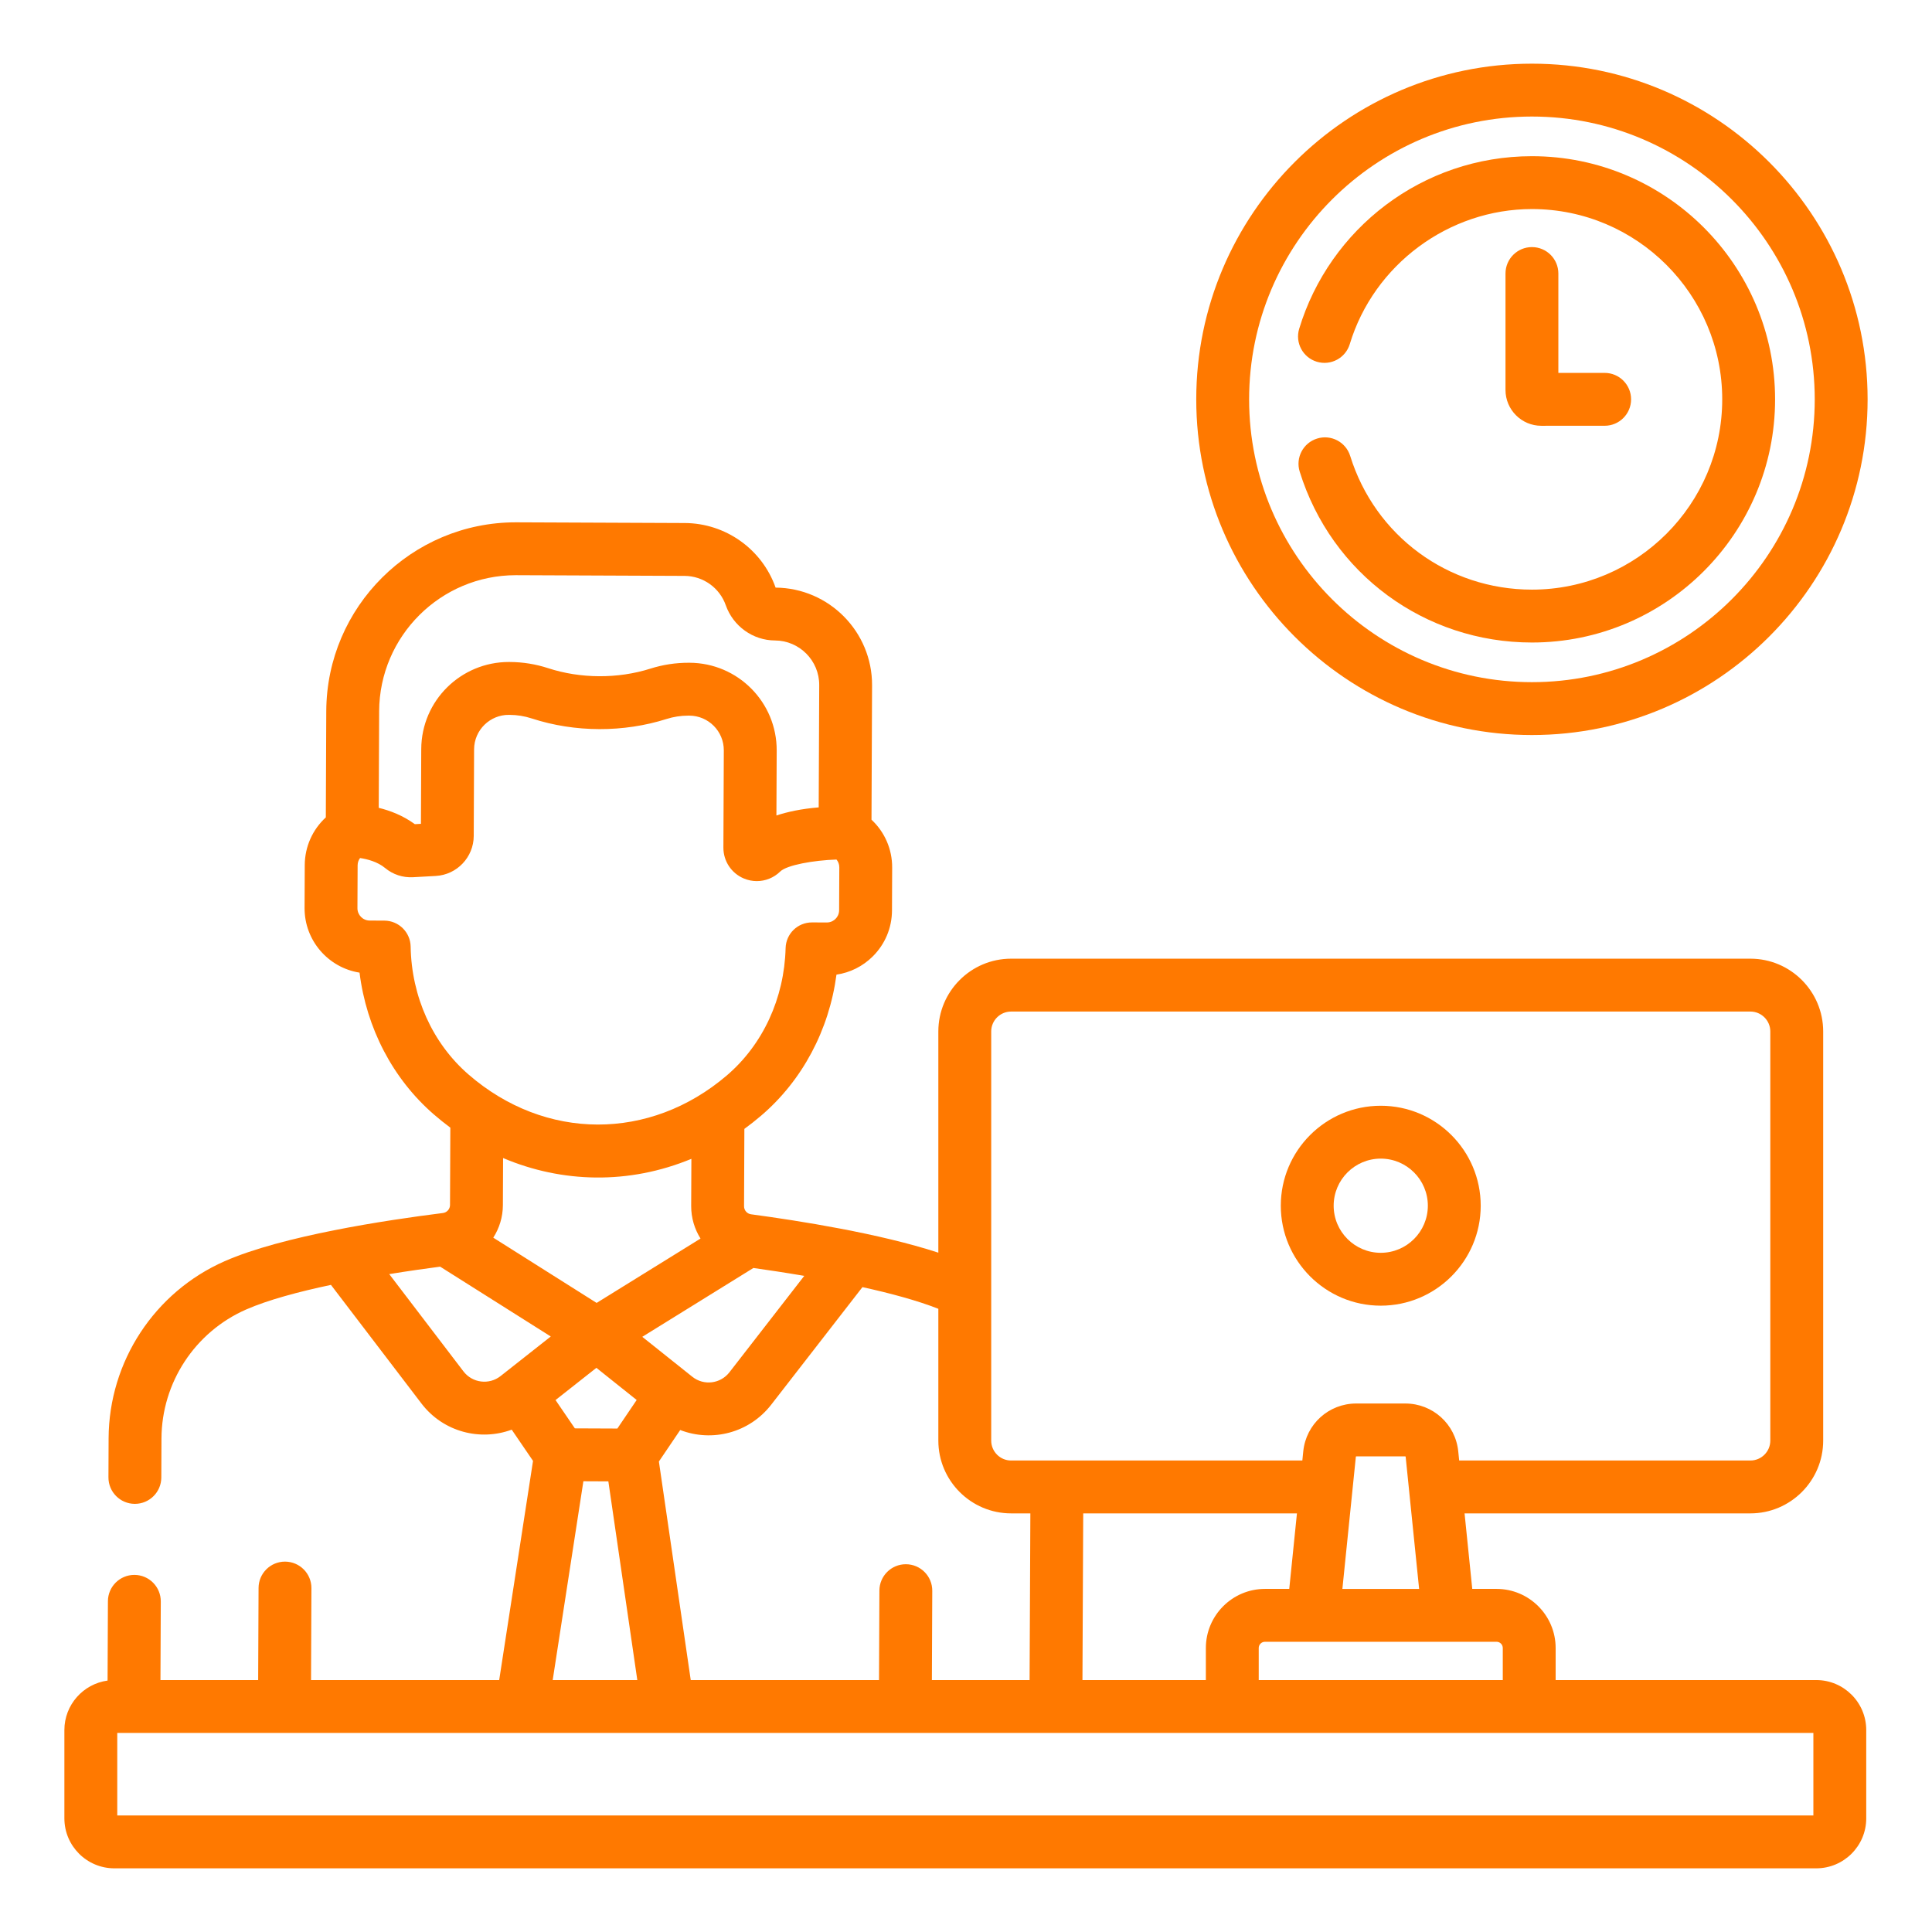
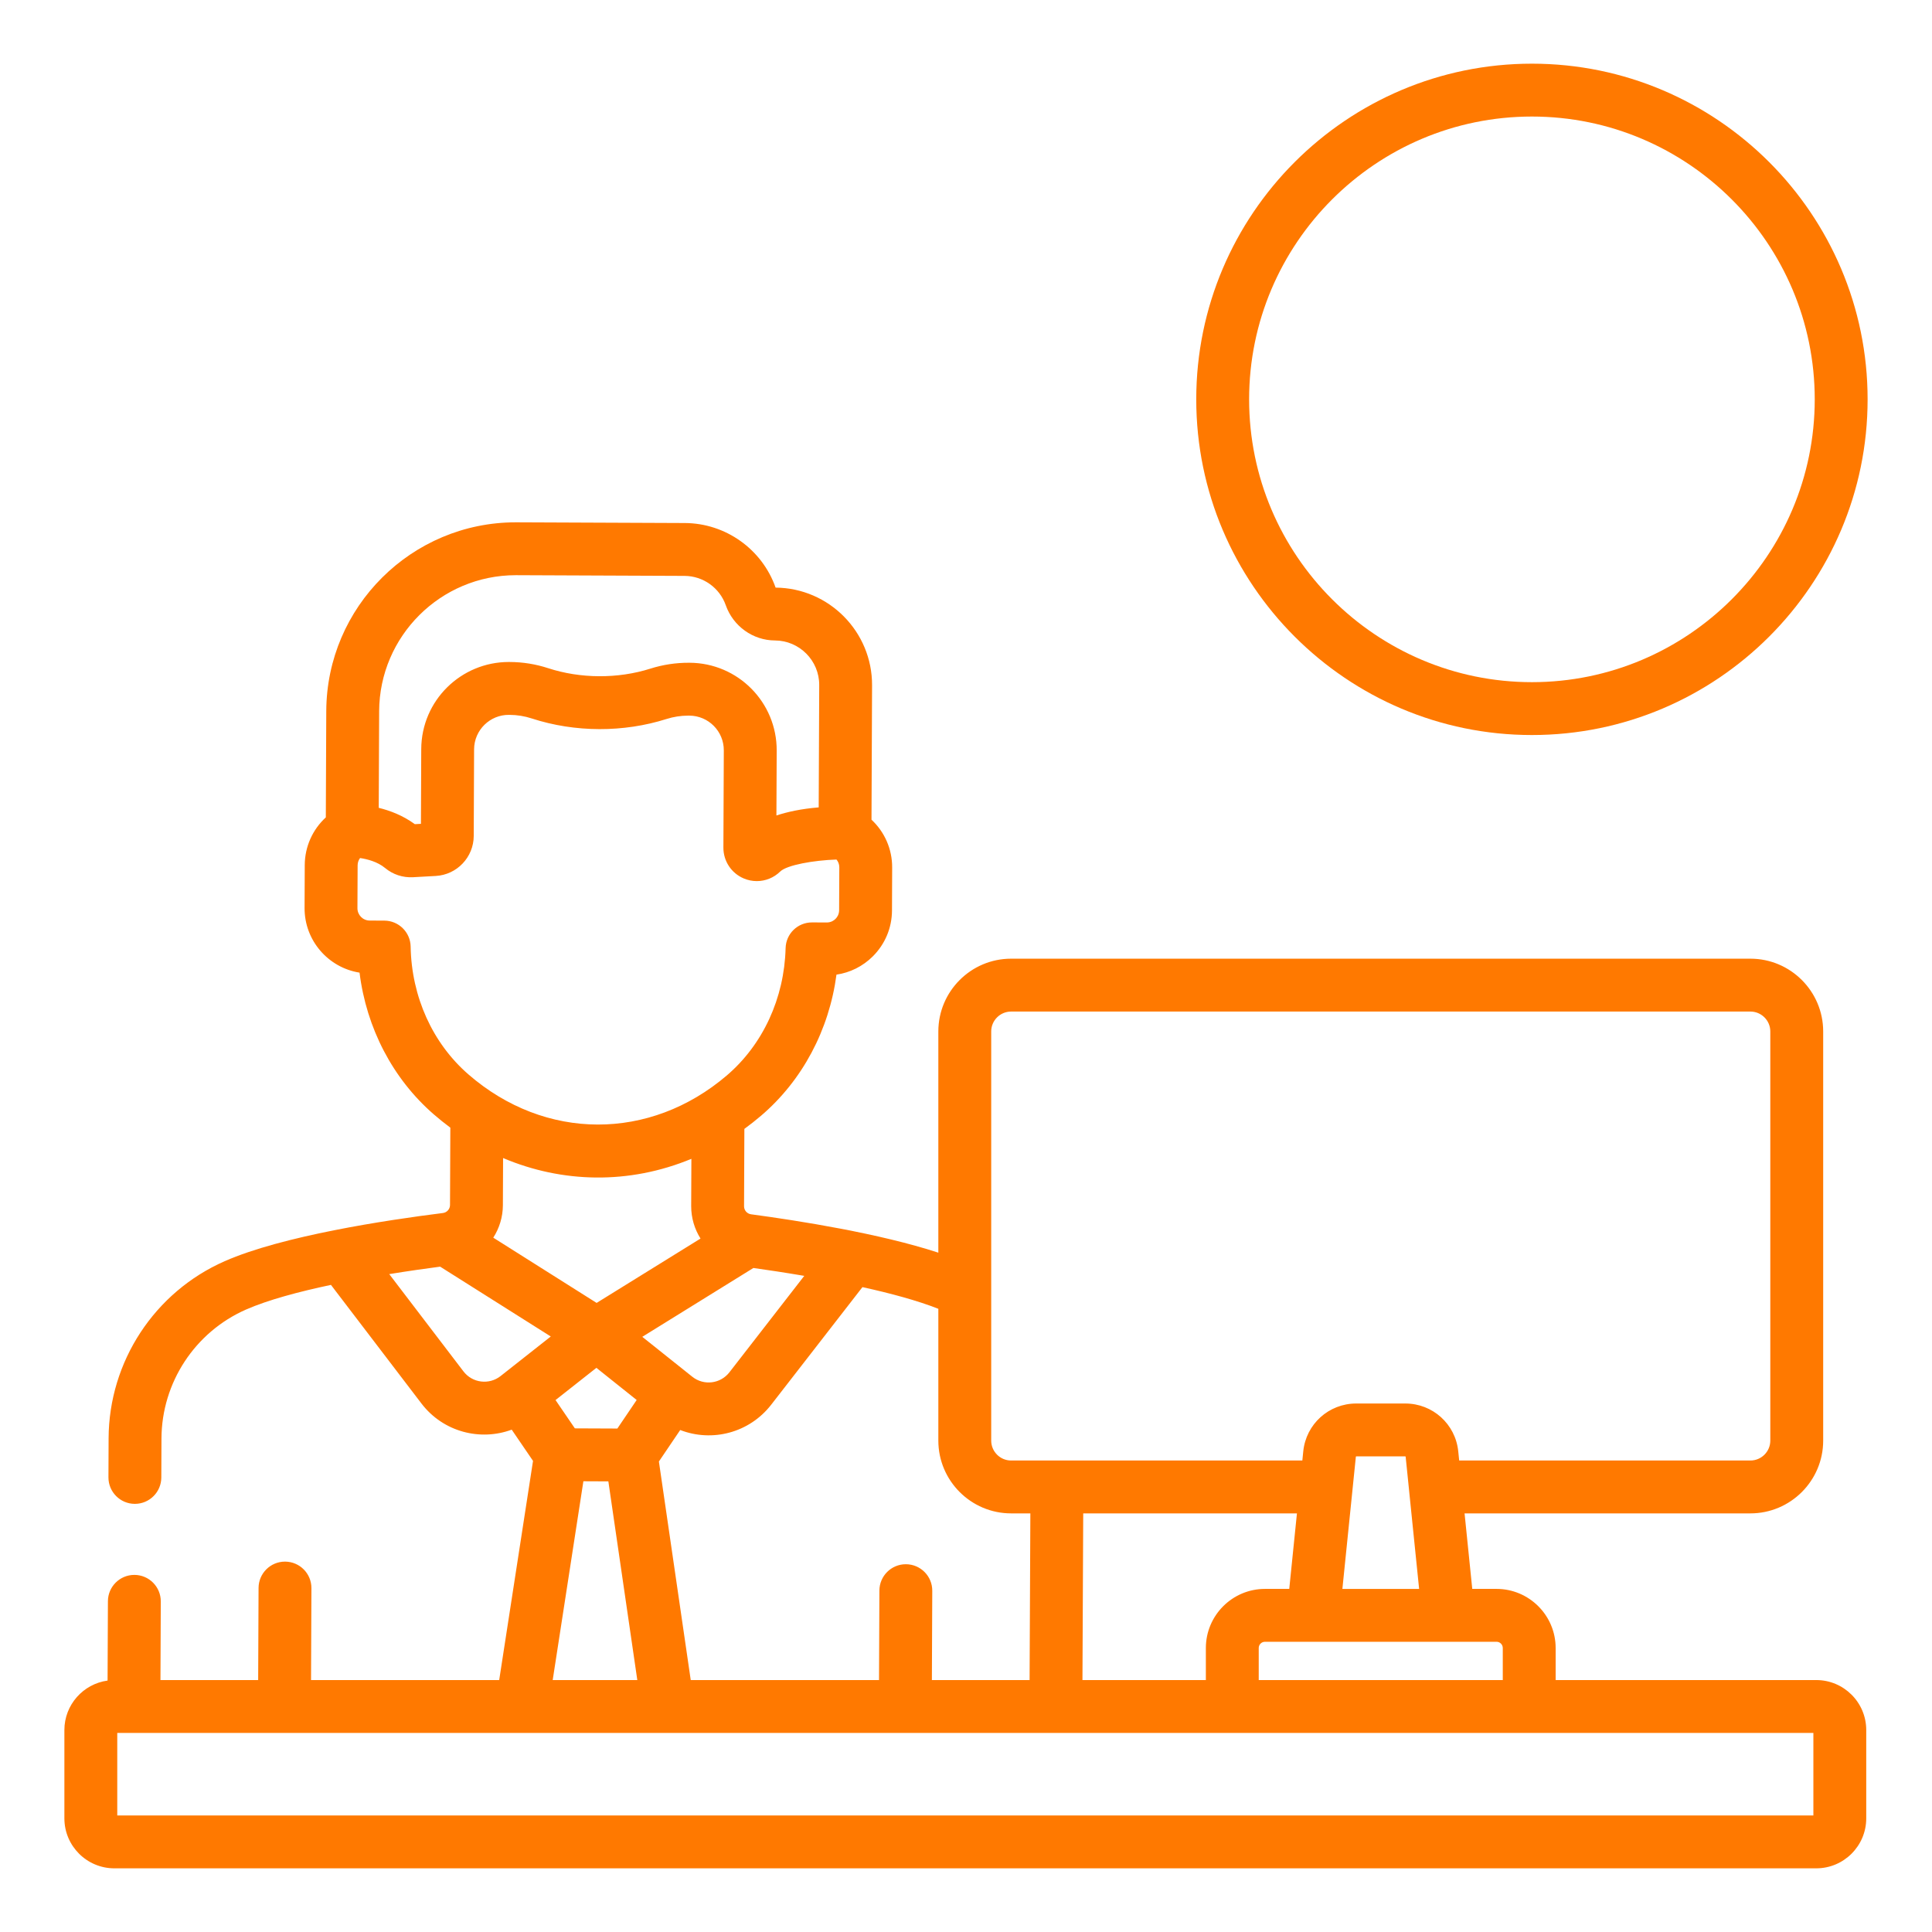
<svg xmlns="http://www.w3.org/2000/svg" xml:space="preserve" width="15.875mm" height="15.875mm" version="1.1" style="shape-rendering:geometricPrecision; text-rendering:geometricPrecision; image-rendering:optimizeQuality; fill-rule:evenodd; clip-rule:evenodd" viewBox="0 0 1587.48 1587.48" enable-background="new 0 0 512 512">
  <defs>
    <style type="text/css">
   
    .fil0 {fill:#FF7900}
   
  </style>
  </defs>
  <g id="Layer_x0020_1">
    <g id="_1764647322912">
      <g>
        <g>
          <path class="fil0" d="M1492.38 1380.46l-214.14 0 0 -26.32c0,-26.79 -21.79,-48.58 -48.57,-48.58l-19.95 0 -6.32 -62.05 234.86 0c32.98,0 59.81,-26.83 59.81,-59.8l0 -336.17c0,-32.98 -26.83,-59.81 -59.81,-59.81l-607.45 0c-32.97,0 -59.8,26.83 -59.8,59.81l0 181.76c-48.17,-15.79 -114.66,-26.28 -153.87,-31.54l0 0c-3.31,-0.44 -5.78,-3.28 -5.77,-6.6l0.26 -63.58c4.65,-3.4 9.24,-6.99 13.73,-10.83 33.95,-28.99 55.91,-70.42 61.95,-115.91 11.21,-1.65 21.57,-6.8 29.78,-14.94 10.15,-10.07 15.78,-23.49 15.84,-37.79l0.14 -35.26c0.07,-15.17 -6.22,-29.3 -16.98,-39.32l0.47 -110.42c0.18,-43.97 -35.34,-79.91 -79.26,-80.28 -11.14,-31.61 -41.12,-52.93 -74.64,-53.07l-138.2 -0.58c-0.22,0 -0.44,0 -0.66,0 -85.56,0 -155.35,69.42 -155.71,155.06l-0.37 87.4c-10.84,9.93 -17.25,24.01 -17.31,39.18l-0.15 35.26c-0.11,26.75 19.52,49.07 45.17,53.11 5.66,45.53 27.26,87.15 60.97,116.43 4.46,3.87 9.01,7.5 13.63,10.95l-0.26 63.57c-0.02,3.32 -2.52,6.14 -5.83,6.56l0 0c-46.7,5.86 -132.1,18.79 -179.35,39.6 -57.66,25.37 -95.08,82.48 -95.35,145.47l-0.13 32.1c-0.06,11.99 9.63,21.76 21.62,21.81l0.1 0c11.95,0 21.67,-9.67 21.72,-21.63l0.13 -32.09c0.2,-45.86 27.44,-87.43 69.41,-105.91 18.05,-7.94 43.58,-14.74 69.85,-20.29l74.31 97.4c18.07,23.69 48.58,31.06 74.22,21.55l17.51 25.66 -27.8 180.09 -154.6 0 0.32 -75.5c0.05,-12 -9.63,-21.76 -21.63,-21.82 -0.03,0 -0.06,0 -0.09,0 -11.95,0 -21.67,9.67 -21.72,21.63l-0.32 75.69 -80.29 0 0.27 -64.59c0.05,-12 -9.64,-21.76 -21.63,-21.82 -0.03,0 -0.06,0 -0.09,0 -11.96,0 -21.67,9.67 -21.72,21.63l-0.28 65.2c-20.01,2.74 -35.49,19.9 -35.49,40.64l0 72.58c0,22.64 18.42,41.06 41.06,41.06l1398.41 0c22.65,0 41.07,-18.42 41.07,-41.06l0 -72.58c0,-22.64 -18.42,-41.06 -41.07,-41.06zm-257.58 -26.32l0 26.32 -200.53 0 0 -26.32c0,-2.84 2.3,-5.13 5.13,-5.13l190.27 -0.01c2.83,0 5.13,2.3 5.13,5.14l0 0zm-169.13 -110.63l-6.32 62.05 -19.95 0c-26.79,0 -48.57,21.79 -48.57,48.58l0 26.32 -101.4 0 0.63 -136.95 175.61 0zm37.34 62.05l8.31 -81.53c0,-0.01 0,-0.02 0,-0.03l2.76 -27.06c0.01,-0.15 0.14,-0.26 0.29,-0.26l40.33 0c0.15,0 0.28,0.11 0.29,0.26l2.76 27.03c0,0.03 0,0.06 0,0.09l8.31 81.51 -63.05 0 0 -0.01zm-288.56 -458.02c0,-9.03 7.34,-16.37 16.36,-16.37l607.45 0c9.02,0 16.36,7.34 16.36,16.37l0 336.16c0,9.03 -7.34,16.37 -16.36,16.37l-239.28 0 -0.77 -7.53c-2.28,-22.41 -20.99,-39.31 -43.51,-39.31l-40.33 0c-22.52,0 -41.23,16.9 -43.51,39.31l-0.76 7.53 -239.29 0c-9.02,0 -16.36,-7.34 -16.36,-16.37l0 -336.16zm16.36 395.97l15.81 0 -0.63 136.95 -80.28 0 0.31 -73.35c0.06,-12 -9.63,-21.76 -21.63,-21.82 -0.03,0 -0.06,0 -0.09,0 -11.95,0 -21.67,9.67 -21.72,21.63l-0.31 73.54 -154.71 0 -26.16 -179.57 17.51 -25.88c26.2,10.14 56.74,2.43 74.77,-20.8l74.97 -96.61c22.85,5.03 45.11,11 62.36,17.81l0 108.3c0,32.98 26.83,59.8 59.8,59.8l0 0zm-358.46 -69.86l-15.88 -23.26 33.57 -26.47 33.1 26.42 -15.87 23.46 -34.92 -0.15zm146.7 -131.78c11.27,1.58 25.81,3.75 41.79,6.48l-61.49 79.23c-7.35,9.47 -21.05,11.21 -30.52,3.64l-41.08 -32.78 91.3 -56.57zm-307.52 -457.45c0.26,-61.75 50.58,-111.8 112.27,-111.8l0.49 0 138.19 0.58c15.21,0.06 28.82,9.75 33.86,24.09 6.07,17.25 22.32,28.9 40.43,28.97 20.13,0.09 36.44,16.54 36.36,36.67l-0.43 100.48c-14.35,1.17 -25.77,3.69 -34.74,6.66l0.23 -53.29c0.17,-39.72 -31.85,-72.04 -71.6,-72.21l-0.61 0c-10.7,-0.03 -21.29,1.57 -31.52,4.81 -26.88,8.53 -57.62,8.28 -84.05,-0.35 -10.2,-3.33 -20.79,-5.04 -31.47,-5.08l-0.61 -0.01c-0.11,0 -0.21,0 -0.32,0 -39.04,0 -71.72,31.47 -71.89,71.61l-0.25 61.37 -5.02 0.28c-9.82,-7.19 -20.51,-11.2 -29.65,-13.42l0.33 -79.36zm25.89 193.38c-0.21,-11.82 -9.82,-21.3 -21.63,-21.35l-12.03 -0.05c-5.57,-0.02 -10.08,-4.57 -10.06,-10.14l0.15 -35.26c0.01,-2.43 0.85,-4.42 2.02,-5.97 5.7,0.85 14.25,2.96 20.58,8.21 6.42,5.34 14.56,7.99 22.88,7.55l18.71 -1.04c17.43,-0.97 31.14,-15.4 31.22,-32.87l0.29 -71.15c0.07,-16.09 13.32,-28.49 28.57,-28.34l0.62 0c6.17,0.03 12.28,1.01 18.18,2.94 35.7,11.65 75.64,11.57 110.67,0.47 5.83,-1.85 11.86,-2.79 17.93,-2.79l0.26 0 0.62 0c15.72,0.07 28.41,12.85 28.34,28.58l-0.34 79.83c-0.05,11.1 6.52,21.06 16.74,25.38 3.47,1.47 7.11,2.18 10.72,2.18 7.04,0 13.95,-2.71 19.2,-7.85 5.51,-5.39 27.5,-9.25 46.27,-9.87 1.34,1.61 2.32,3.76 2.31,6.41l-0.15 35.26c-0.02,3.64 -1.88,6.03 -2.99,7.12 -1.1,1.1 -3.49,2.93 -7.11,2.93 -0.01,0 -0.03,0 -0.04,0l-12.04 -0.05c-11.95,-0.06 -21.5,9.35 -21.8,21.16 -1.06,41.15 -18.68,79.29 -48.36,104.62 -63.04,53.82 -149.09,53.97 -212.26,-0.9 -29.46,-25.57 -46.76,-63.85 -47.47,-105.01l0 0zm230.67 174.38l-0.16 38.79c-0.04,9.75 2.78,18.92 7.67,26.72l-85.37 52.89 -84.92 -53.61c4.96,-7.75 7.86,-16.9 7.9,-26.65l0.16 -38.79c48.44,20.54 103.34,21.93 154.72,0.66l0 -0.01zm-187.3 174.63l-60.96 -79.9c15.99,-2.6 30.55,-4.65 41.83,-6.13l90.89 57.38 -41.23 32.51c-9.44,7.44 -23.18,5.77 -30.53,-3.86zm98.56 90.31l20.52 0.09 23.79 163.25 -69.52 0 25.21 -163.34zm1010.66 274.6l-1393.66 0 0 -67.82 1393.66 0 0 67.82z" />
-           <path class="fil0" d="M1134.54 1072.84c45.29,0 82.13,-36.85 82.13,-82.14 0,-45.29 -36.84,-82.13 -82.13,-82.13 -45.3,0 -82.14,36.84 -82.14,82.13 0,45.29 36.84,82.14 82.14,82.14zm0 -120.83c21.33,0 38.69,17.36 38.69,38.69 0,21.34 -17.35,38.7 -38.69,38.7 -21.34,0 -38.7,-17.36 -38.7,-38.7 0,-21.33 17.36,-38.69 38.7,-38.69z" />
-           <path class="fil0" d="M1258.75 203.03c-12,0 -21.72,9.73 -21.72,21.73l0 95.66c0,16.23 13.2,29.44 29.45,29.44l52.03 -0.02c12,0 21.72,-9.73 21.72,-21.73 -0.01,-11.99 -9.73,-21.71 -21.72,-21.71 0,0 -0.01,0 -0.01,0l-38.03 0.01 0 -81.65c0,-12 -9.72,-21.73 -21.72,-21.73z" />
          <path class="fil0" d="M1258.75 603.96c152.09,0 275.82,-123.74 275.82,-275.82 0,-152.09 -123.73,-275.82 -275.82,-275.82 -152.09,0 -275.82,123.73 -275.82,275.82 0,152.09 123.73,275.82 275.82,275.82zm0 -508.2c128.13,0 232.38,104.25 232.38,232.38 0,128.13 -104.25,232.38 -232.38,232.38 -128.13,0 -232.38,-104.25 -232.38,-232.38 0,-128.13 104.25,-232.38 232.38,-232.38z" />
-           <path class="fil0" d="M1258.75 527.94c110.17,0 199.8,-89.63 199.8,-199.8 0,-110.16 -89.63,-199.8 -199.8,-199.8 -90.13,0 -166.37,59.69 -191.24,141.81 -3.48,11.48 3.01,23.6 14.49,27.08 11.48,3.47 23.6,-3.01 27.08,-14.49 19.79,-65.33 81.34,-110.96 149.67,-110.96 86.22,0 156.36,70.14 156.36,156.36 0,86.21 -70.15,156.35 -156.36,156.35 -68.88,0 -128.89,-44.14 -149.33,-109.85 -3.56,-11.45 -15.73,-17.86 -27.19,-14.28 -11.46,3.56 -17.86,15.73 -14.29,27.19 26.12,83.97 102.8,140.39 190.81,140.39l0 0z" />
        </g>
      </g>
    </g>
  </g>
</svg>